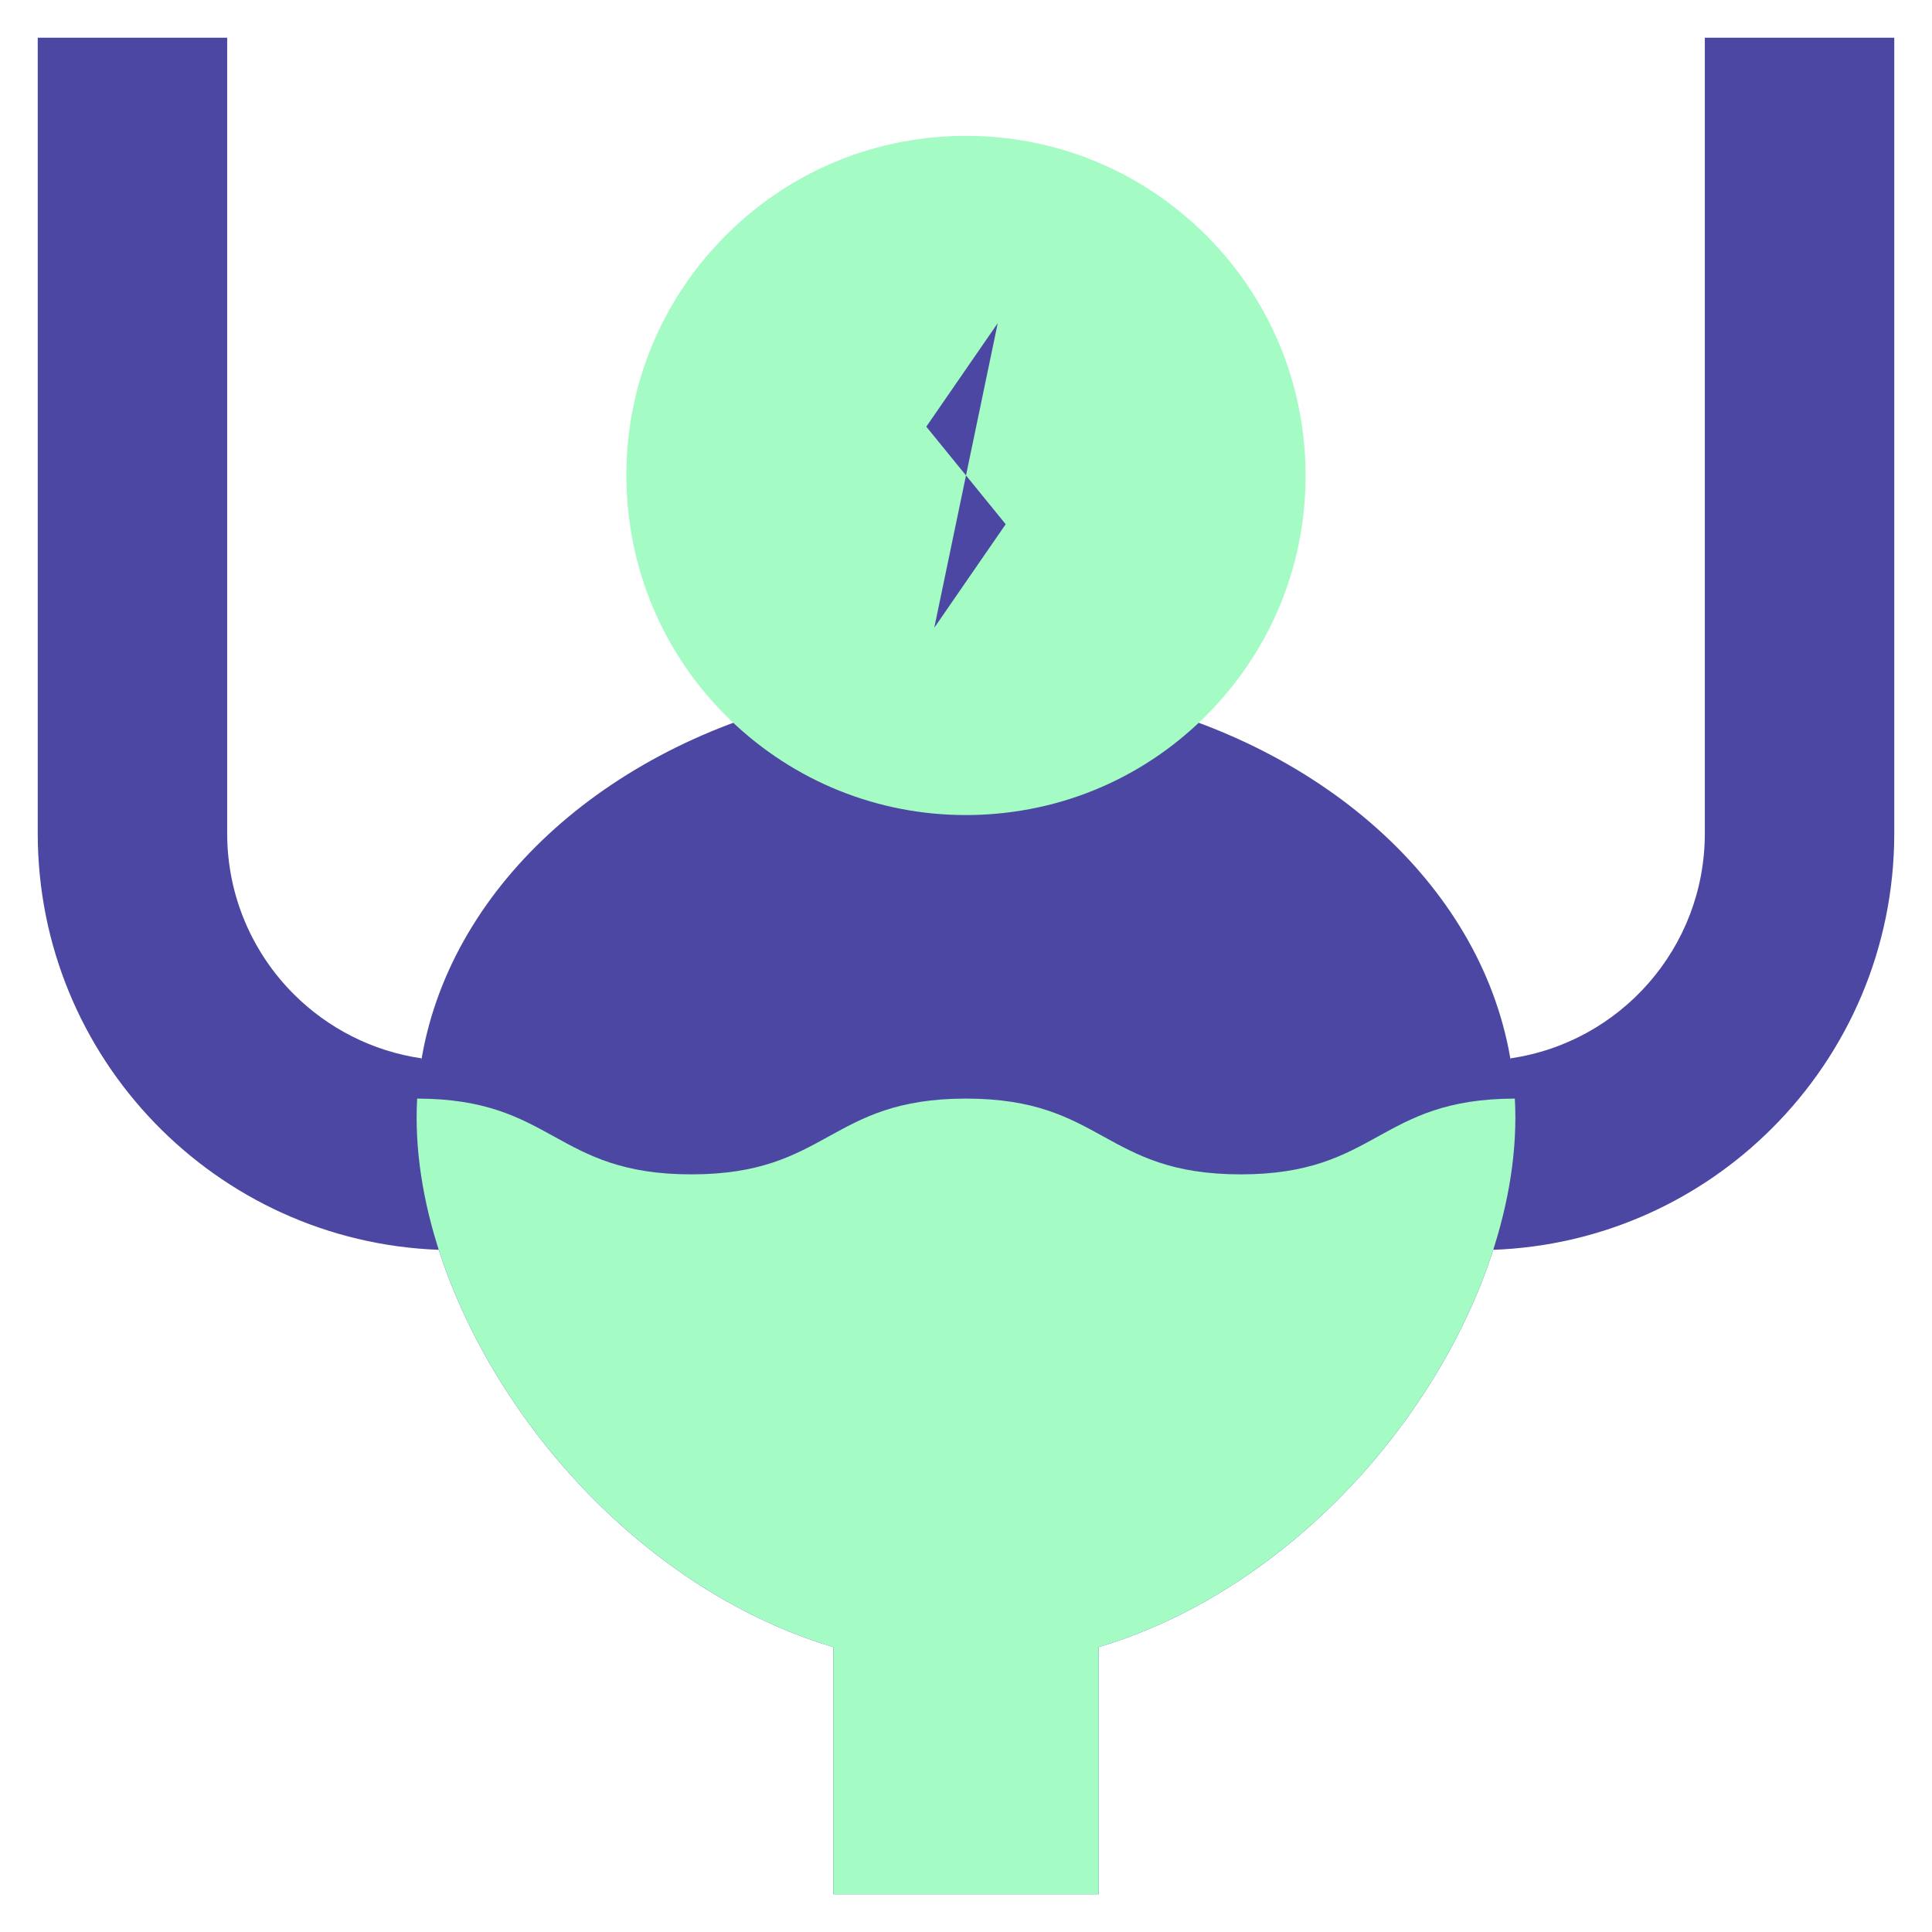
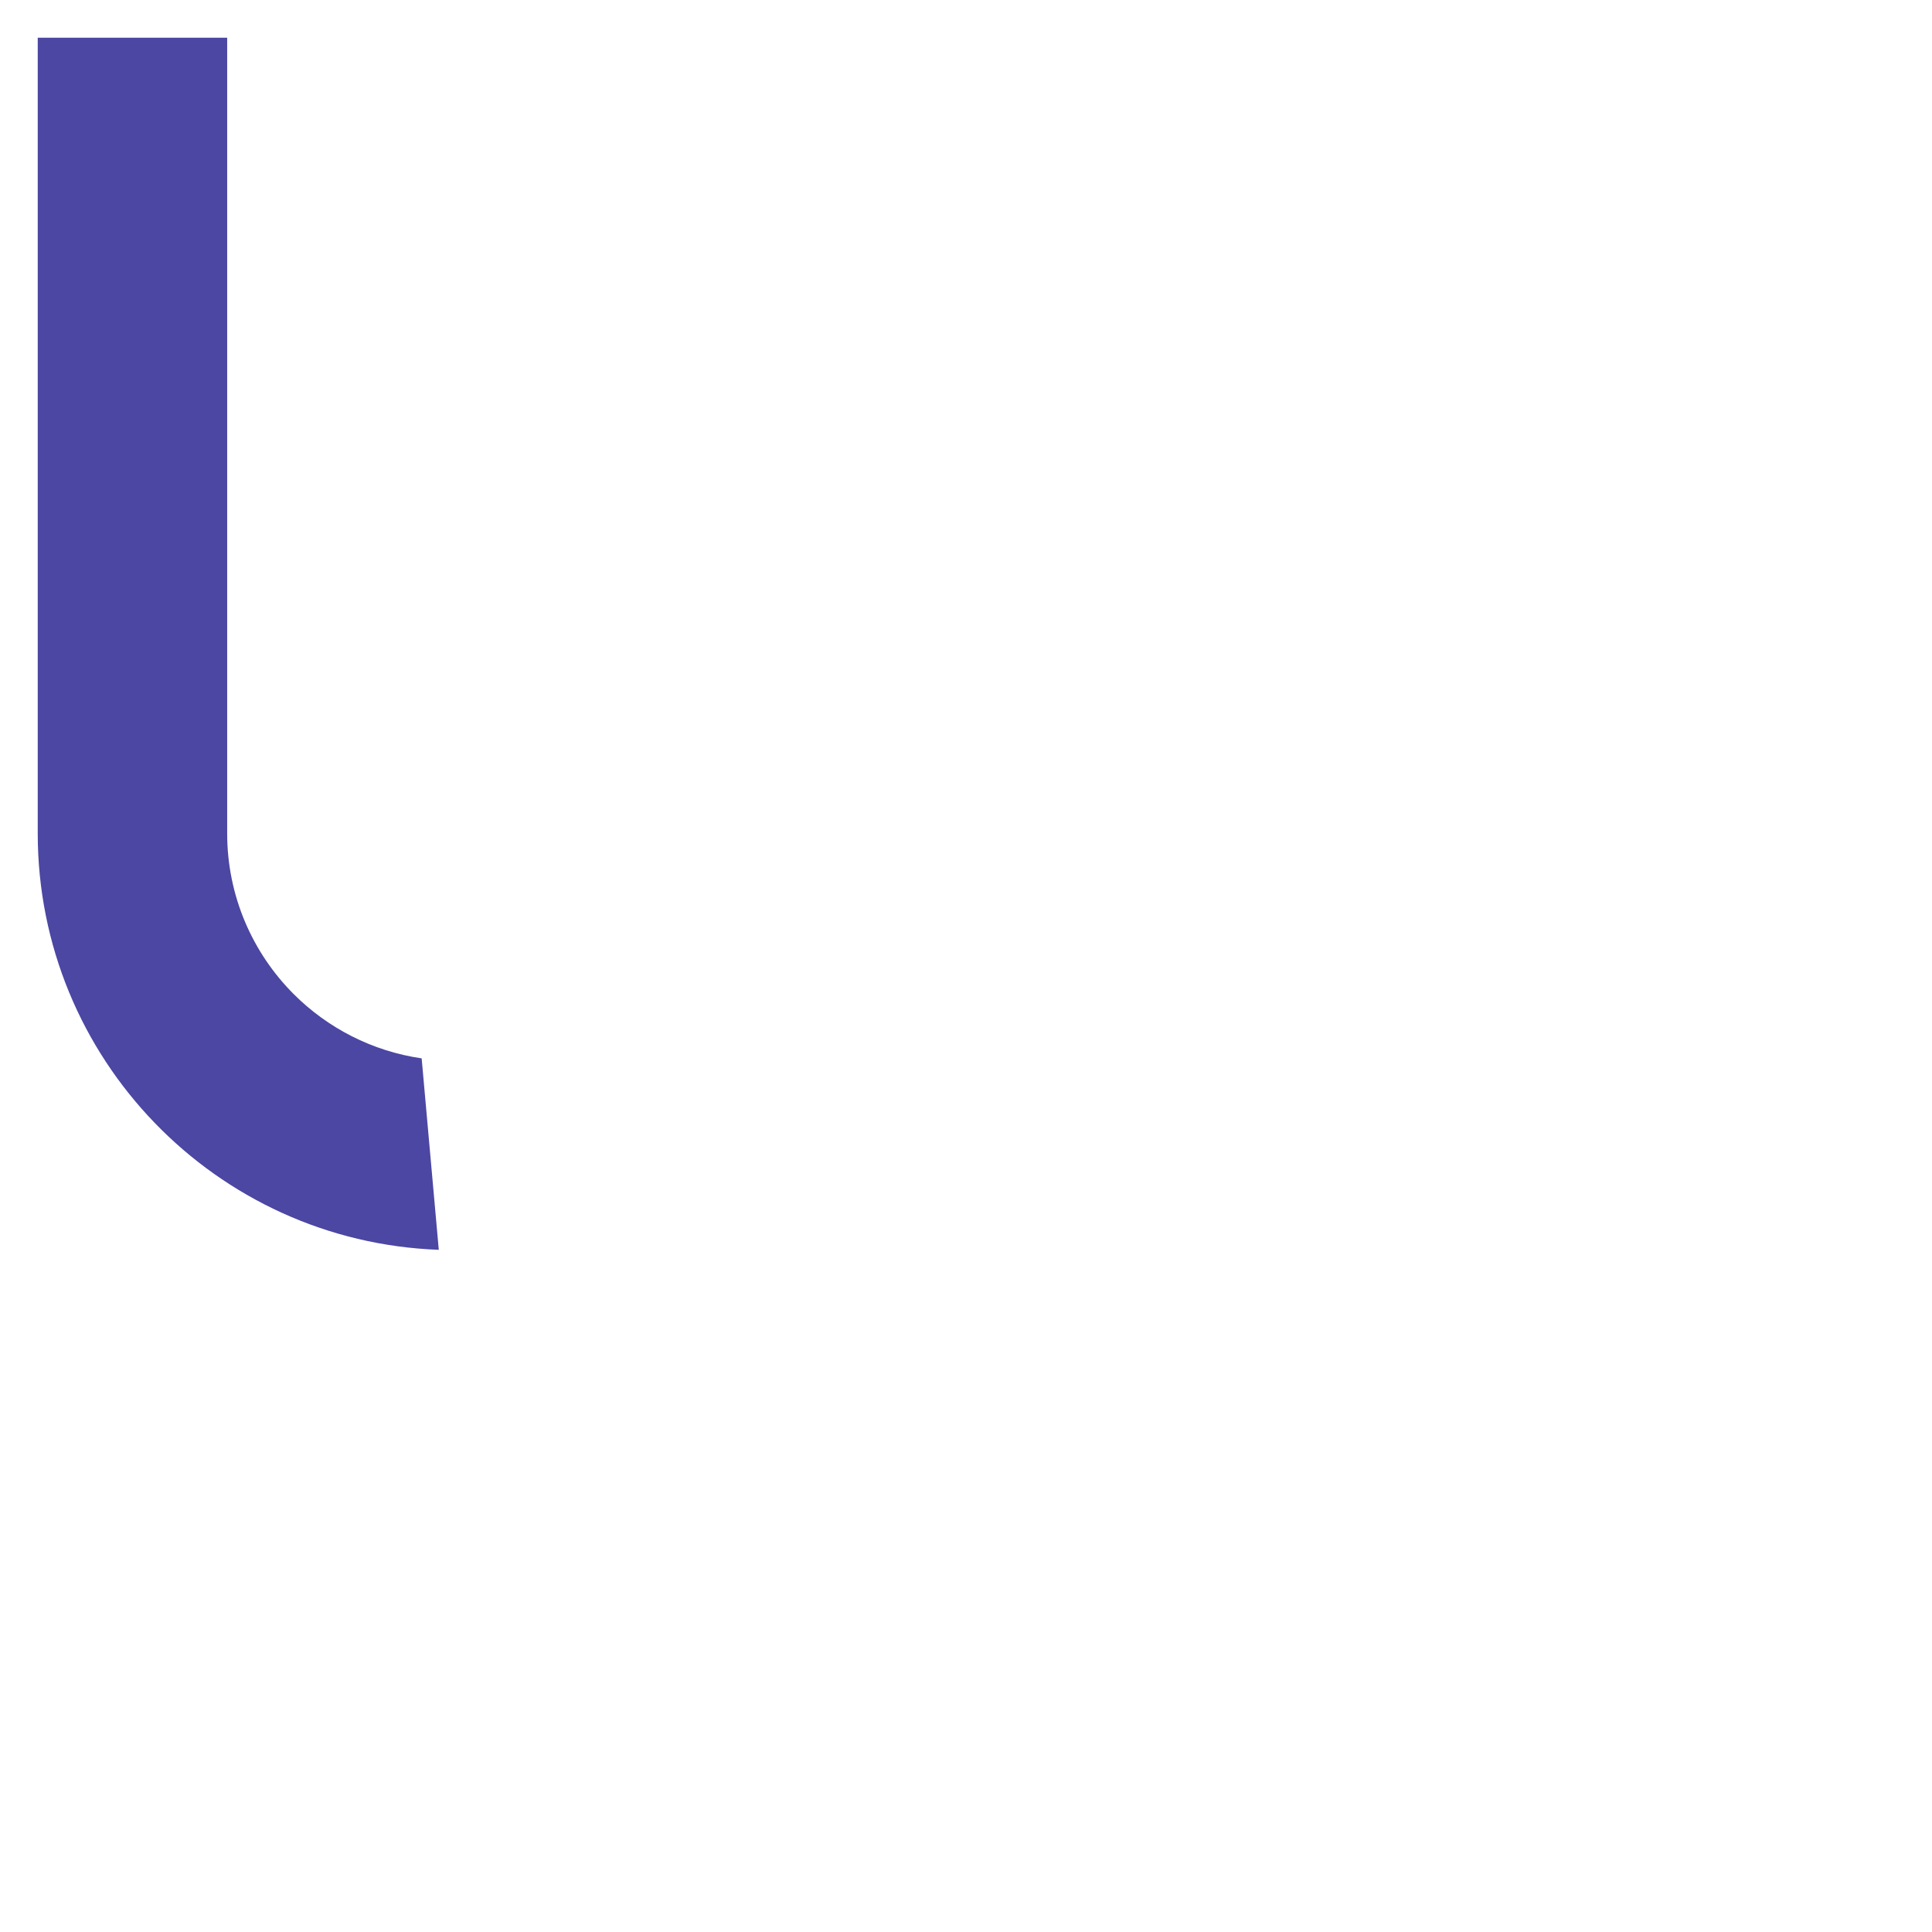
<svg xmlns="http://www.w3.org/2000/svg" width="512" height="512" viewBox="0 0 512 512" fill="none">
  <mask id="mask0_797_793" style="mask-type:luminance" maskUnits="userSpaceOnUse" x="0" y="0" width="512" height="512">
    <path d="M0 3.05176e-05H511.999V511.999H0V3.05176e-05Z" fill="white" />
  </mask>
  <g mask="url(#mask0_797_793)">
-     <path d="M400.257 280.479C429.406 276.262 451.797 251.18 451.797 220.857V10.001H502V220.857C502 251.361 489.64 278.972 469.65 298.955C450.582 318.031 424.566 330.161 395.719 331.215" fill="#4B47A2" />
    <path d="M116.282 331.215C57.212 329.036 10 280.458 10 220.857V10H60.204V220.857C60.204 237.493 66.951 252.555 77.845 263.46C86.812 272.416 98.59 278.571 111.744 280.479" fill="#4B47A2" />
-     <path d="M306.689 187.89C360.229 203.66 398.888 243.689 401.449 291.139C401.538 292.799 401.588 294.48 401.588 296.16C401.588 350.32 354.569 417.49 291.139 436.509V501.999H220.86V436.509C157.429 417.49 110.41 350.32 110.41 296.16C110.41 294.48 110.459 292.799 110.549 291.139C113.11 243.689 151.78 203.65 205.32 187.89" fill="#4B47A2" />
-     <path d="M255.942 216C232.646 216 210.541 207.105 193.697 190.952C176.805 174.754 166.994 152.951 166.068 129.559C165.118 105.538 173.578 82.584 189.891 64.927C206.205 47.269 228.419 37.021 252.439 36.07C253.639 36.022 254.855 35.999 256.053 35.999C279.349 35.999 301.455 44.894 318.299 61.048C335.19 77.246 345.002 99.049 345.927 122.441C346.878 146.462 338.418 169.416 322.104 187.073C305.791 204.731 283.577 214.978 259.556 215.929C258.352 215.977 257.147 216.001 255.942 216Z" fill="#A4FCC4" />
-     <path d="M264.41 85.636L245.48 113.071L266.519 138.926L247.59 166.365" fill="#4B47A2" />
-     <path d="M401.449 291.139C401.539 292.799 401.589 294.48 401.589 296.16C401.589 350.32 354.569 417.49 291.139 436.509V501.999H220.86V436.509C157.43 417.49 110.41 350.32 110.41 296.16C110.41 294.48 110.46 292.799 110.55 291.139C146.809 291.189 146.86 311.219 183.2 311.219C219.599 311.219 219.599 291.139 256 291.139C292.4 291.139 292.4 311.219 328.8 311.219C365.138 311.219 365.188 291.189 401.449 291.139Z" fill="#A4FCC4" />
  </g>
</svg>